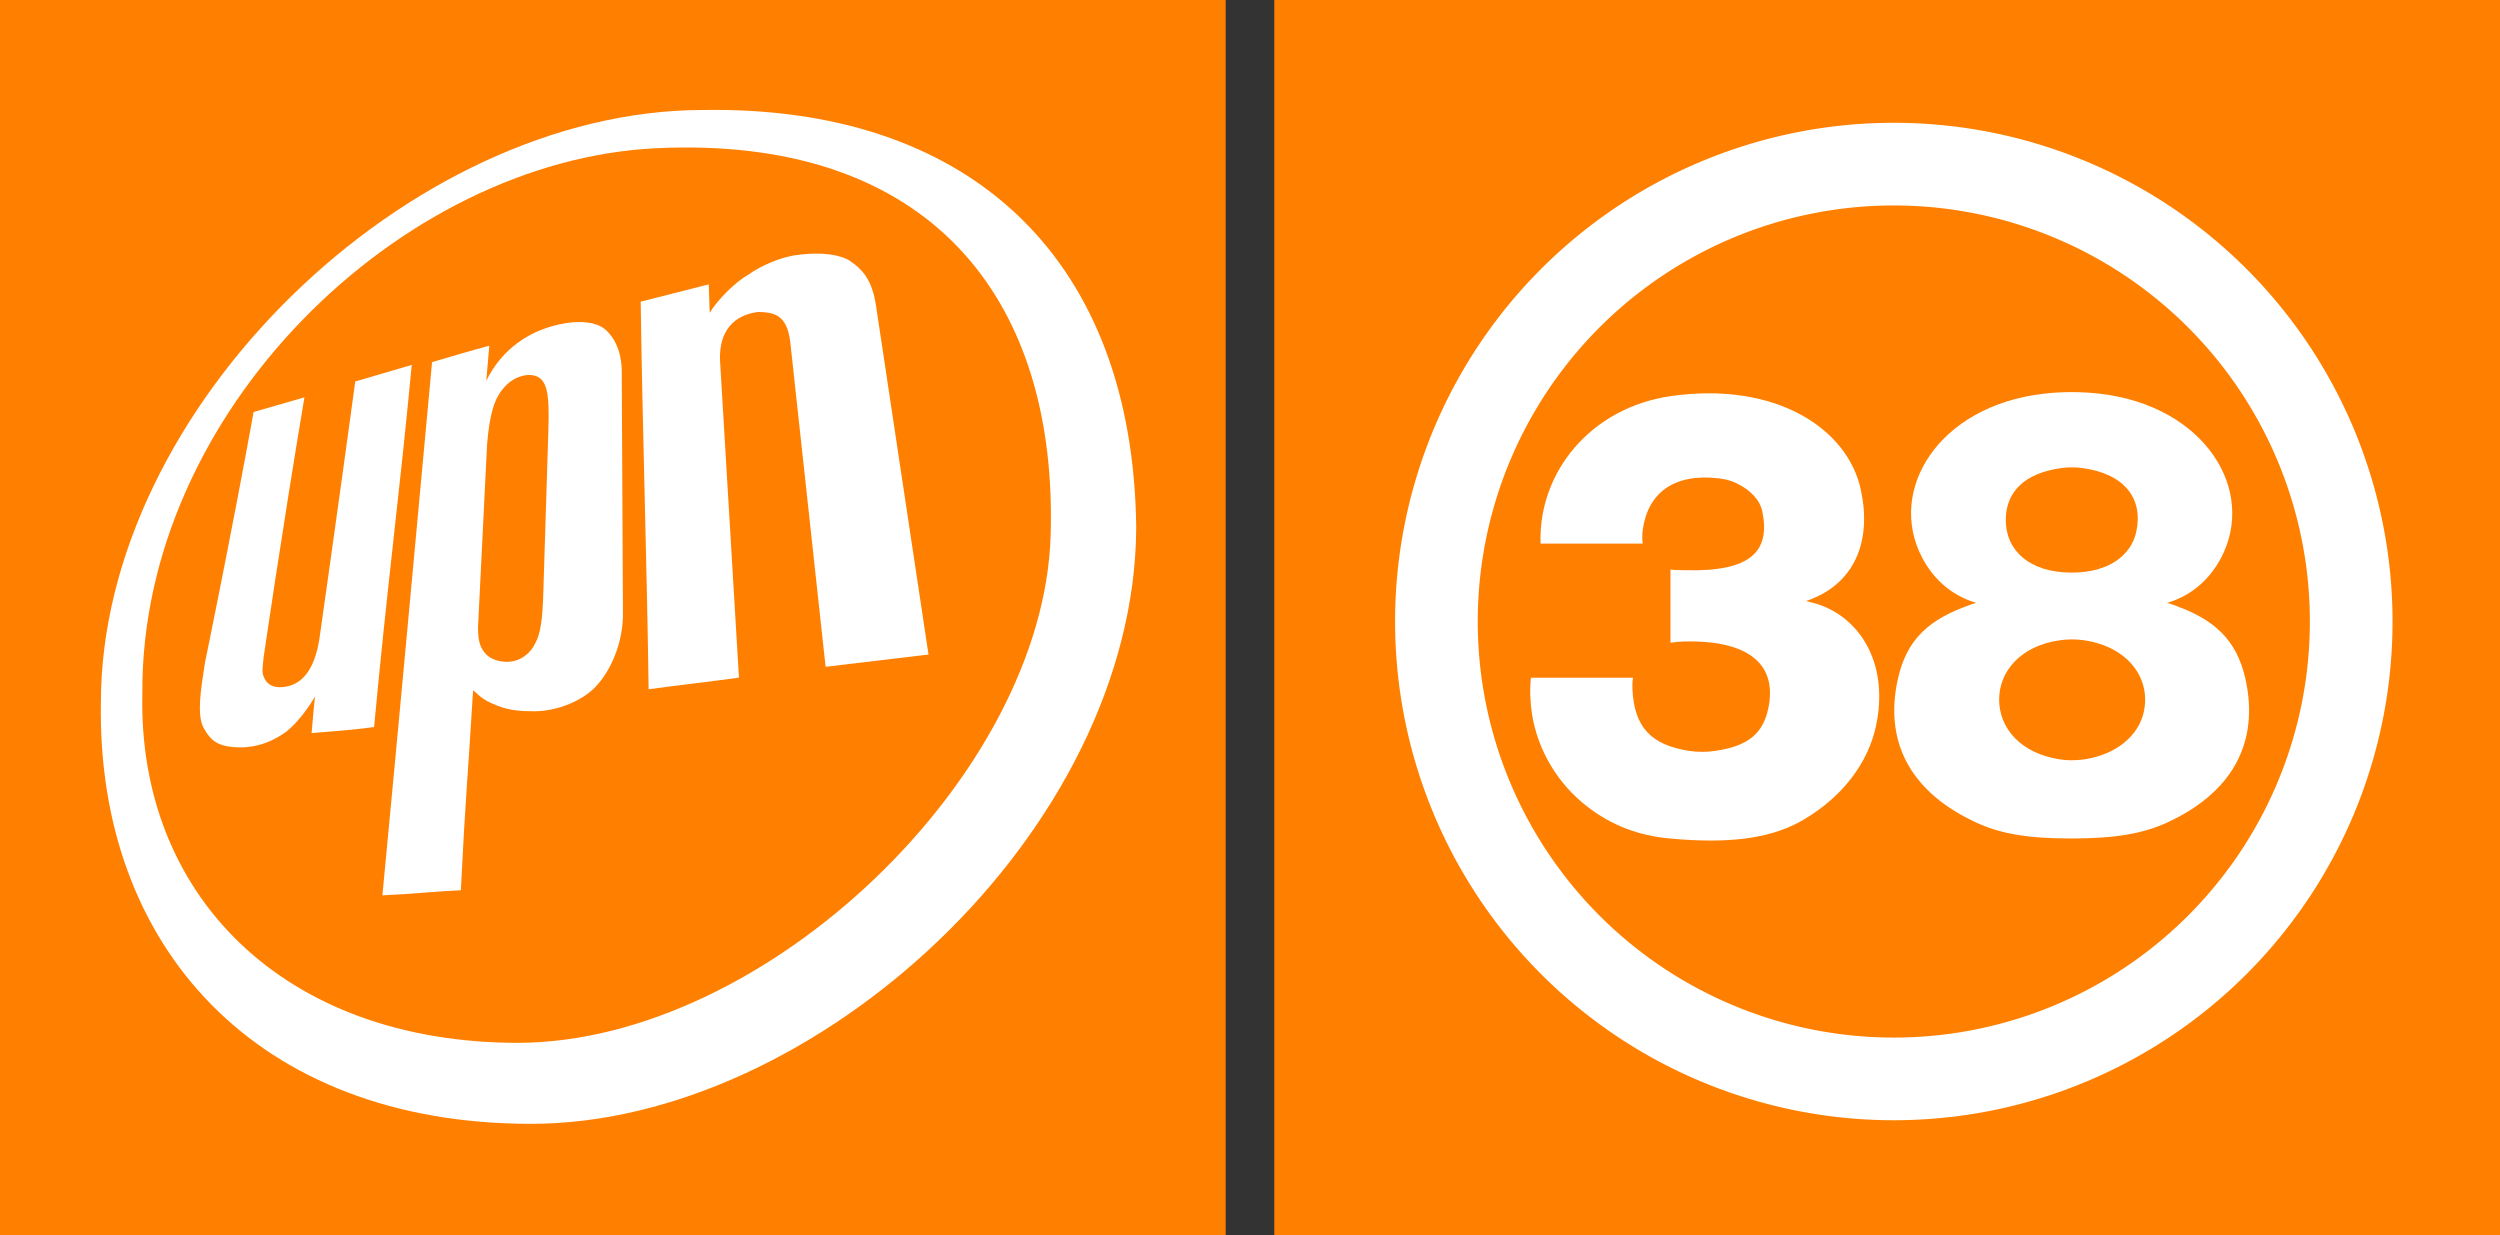
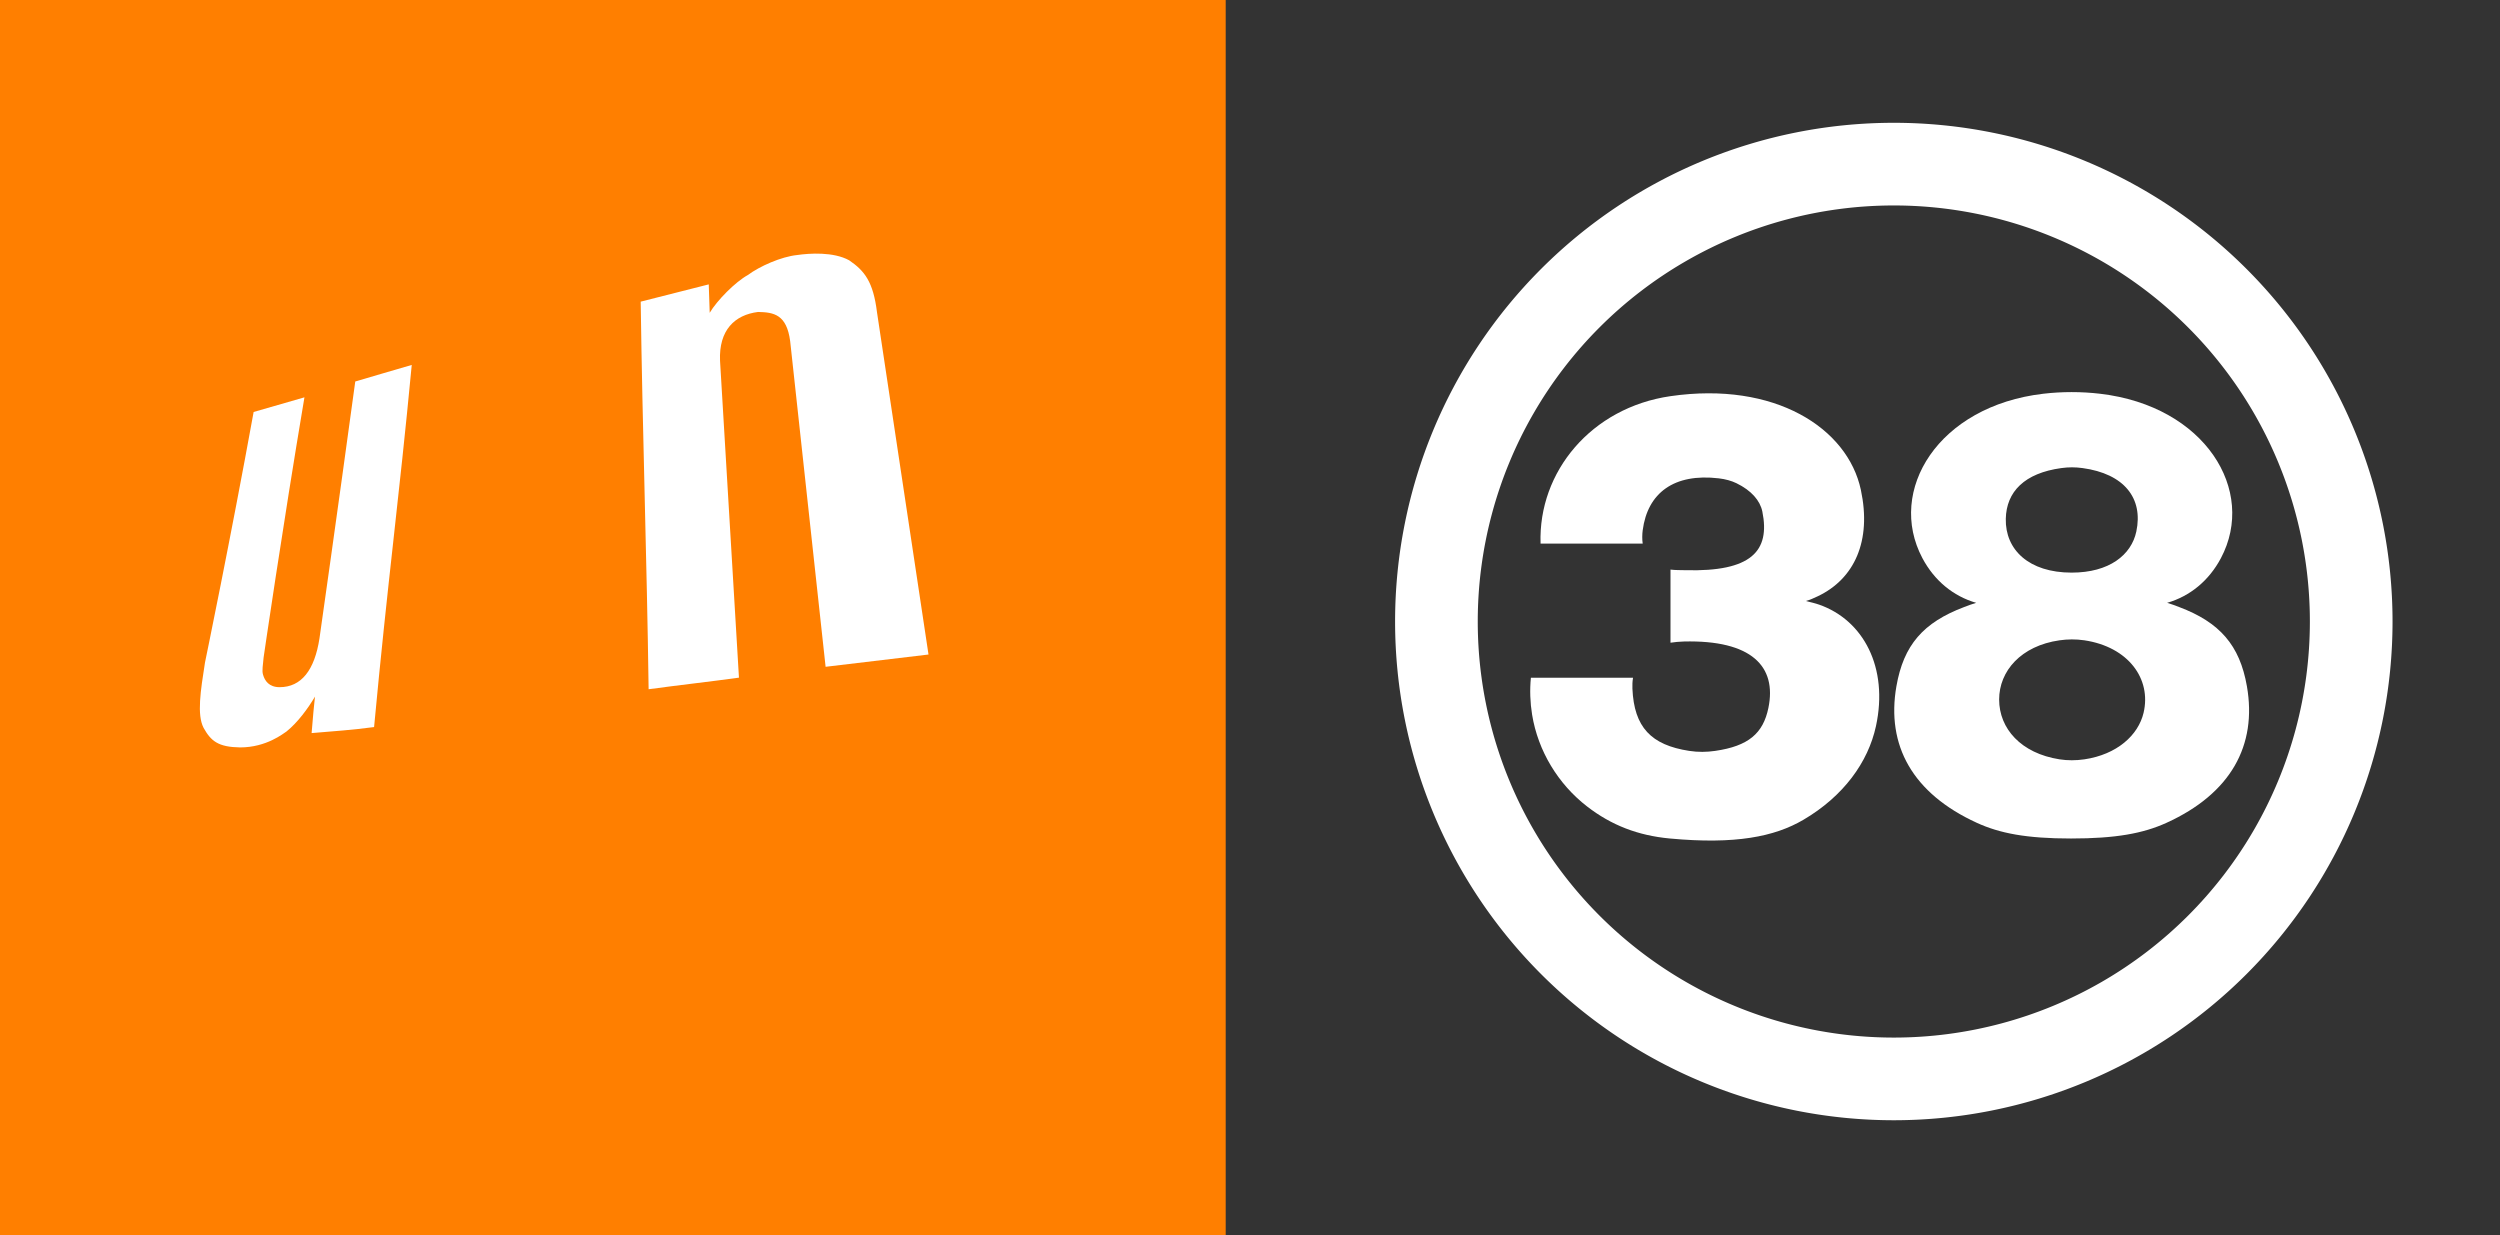
<svg xmlns="http://www.w3.org/2000/svg" xmlns:ns1="http://www.inkscape.org/namespaces/inkscape" xmlns:ns2="http://sodipodi.sourceforge.net/DTD/sodipodi-0.dtd" width="345.289mm" height="170.608mm" viewBox="0 0 345.289 170.608" version="1.1" id="svg8" ns1:version="0.92.4 (5da689c313, 2019-01-14)" ns2:docname="drawing.svg">
  <rect x="0" y="0" width="345.289" height="170.608" fill="#333333" stroke="none" />
  <defs id="defs2">
    <clipPath id="clipPath20" clipPathUnits="userSpaceOnUse">
      <path id="path18" d="M 0,0 H 8053 V 6181.9 H 0 Z" ns1:connector-curvature="0" />
    </clipPath>
  </defs>
  <ns2:namedview id="base" pagecolor="#ffffff" bordercolor="#666666" borderopacity="1.0" ns1:pageopacity="0.0" ns1:pageshadow="2" ns1:zoom="0.35" ns1:cx="934.47251" ns1:cy="438.12373" ns1:document-units="mm" ns1:current-layer="layer1" showgrid="false" showguides="false" ns1:guide-bbox="true" fit-margin-top="0" fit-margin-left="0" fit-margin-right="0" fit-margin-bottom="0" ns1:window-width="1920" ns1:window-height="1057" ns1:window-x="-8" ns1:window-y="-8" ns1:window-maximized="1">
    <ns2:guide position="196.017,-57.452" orientation="0,1" id="guide853" ns1:locked="false" />
  </ns2:namedview>
  <g ns1:label="Layer 1" ns1:groupmode="layer" id="layer1" transform="translate(80.451,-63.907)">
    <g transform="matrix(0.596,0,0,0.596,-13.323,102.075)" id="g871">
      <g transform="matrix(3.844,0,0,3.844,-83.578,-224.935)" id="g869">
        <rect style="opacity:1;fill:#ff7f00;fill-opacity:1;fill-rule:nonzero;stroke:none;stroke-width:5.202;stroke-miterlimit:4;stroke-dasharray:none;stroke-opacity:1;paint-order:markers stroke fill" id="rect855" width="73.894" height="74.472" x="-7.56" y="41.856" />
      </g>
    </g>
    <g id="layer1-4" transform="matrix(0.596,0,0,0.596,162.681,102.075)">
      <g id="g1275" transform="matrix(3.844,0,0,3.844,-83.578,-224.935)">
-         <rect y="41.856" x="-7.56" height="74.472" width="73.894" id="rect1166" style="opacity:1;fill:#ff7f00;fill-opacity:1;fill-rule:nonzero;stroke:none;stroke-width:5.202;stroke-miterlimit:4;stroke-dasharray:none;stroke-opacity:1;paint-order:markers stroke fill" />
        <g style="fill:#ffffff" transform="matrix(0.055,0,0,0.055,-18.634,51.019)" id="layer1-7">
          <g style="fill:#ffffff" transform="matrix(1.043,0,0,1.043,-359.274,189.829)" id="g1967">
            <g id="g1869" style="opacity:1;fill:#ffffff">
              <path id="path32" style="fill:#ffffff;fill-opacity:1;fill-rule:nonzero;stroke:none;stroke-width:0.18" d="m 1375.479,260.034 c 39.373,0 62.687,-18.452 67.947,-43.169 7.441,-34.97 -12.743,-60.756 -56.531,-66.702 -7.65,-1.039 -14.568,-1.049 -22.229,0 -38.705,5.297 -57.826,24.772 -58.417,53.349 -0.67,32.387 24.13,56.522 69.23,56.522 z m -12.715,196.228 c 8.257,1.289 17.151,1.31 26.047,0 34.302,-5.053 56.666,-25.365 62.233,-48.905 8.401,-35.524 -15.873,-69.271 -62.233,-76.193 -8.891,-1.327 -17.776,-1.181 -26.047,0 -40.623,5.802 -63.506,32.385 -63.506,62.233 0,30.468 22.869,56.523 63.506,62.865 z m -87.64,-164.478 c -24.139,-6.985 -44.009,-23.381 -56.522,-46.984 -37.659,-71.035 16.55,-159.803 127.012,-172.743 19.72,-2.31 39.985,-2.31 59.705,0 110.49,12.941 164.69,101.71 127.02,172.743 -12.518,23.605 -32.385,40 -56.531,46.984 4.435,1.274 8.175,2.737 12.701,4.448 42.49,16.066 63.579,39.993 71.129,83.19 10.873,62.219 -16.96,112.813 -84.464,143.534 -24.584,11.188 -53.347,16.502 -100.344,16.502 -46.999,0 -75.038,-5.493 -99.065,-16.502 -67.433,-30.899 -95.33,-81.313 -84.464,-143.534 7.544,-43.195 28.098,-66.916 71.123,-83.19 3.993,-1.51 8.251,-3.174 12.699,-4.448" ns1:connector-curvature="0" />
              <path id="path36" style="fill:#ffffff;fill-opacity:1;fill-rule:nonzero;stroke:none;stroke-width:0.18" d="m 807.172,370.517 h 107.332 c -0.641,3.816 -0.805,7.635 -0.641,11.445 1.744,40.643 19.667,59.251 59.685,65.416 9.516,1.466 18.433,1.292 27.342,0 34.914,-5.064 50.335,-18.38 55.868,-45.103 9.06,-43.761 -17.773,-71.619 -88.926,-69.844 -5.054,0.126 -9.505,0.634 -13.955,1.274 v -76.852 c 5.071,0.647 10.161,0.501 15.877,0.647 68.585,1.754 89.143,-19.728 80.653,-61.613 -2.324,-11.466 -11.452,-22.168 -27.308,-29.848 -5.115,-2.477 -11.445,-4.248 -18.422,-5.07 -47.007,-5.535 -74.884,15.242 -80.016,54.616 -0.579,4.444 -0.64,9.518 0,13.967 H 817.336 C 814.785,153.986 870.691,86.643 953.877,74.598 1063.75,58.688 1140.068,108.231 1153.935,173.038 c 11.542,53.943 -6.901,93.523 -45.096,111.762 -4.372,2.088 -8.251,3.816 -12.701,5.097 5.075,1.254 9.602,2.275 13.967,3.801 46.455,16.245 73.055,66.052 59.71,127.647 -8.252,38.088 -34.254,73.763 -76.225,98.429 -30.428,17.882 -71.768,26.07 -140.346,19.685 -33.669,-3.135 -61.572,-14.004 -87.006,-33.663 -30.459,-23.544 -51.613,-58.391 -57.806,-96.53 -2.058,-12.674 -2.538,-26.034 -1.261,-38.748" ns1:connector-curvature="0" />
            </g>
            <path style="opacity:1;fill:#ffffff;fill-opacity:1;fill-rule:nonzero;stroke:none;stroke-width:19.269;stroke-miterlimit:4;stroke-dasharray:none;stroke-opacity:1;paint-order:markers stroke fill" d="M 1188.572,-212.686 A 524.115,524.115 0 0 0 664.457,311.428 524.115,524.115 0 0 0 1188.572,835.543 524.115,524.115 0 0 0 1712.686,311.428 524.115,524.115 0 0 0 1188.572,-212.686 Z m 0,86.873 A 437.241,437.241 0 0 1 1625.812,311.428 437.241,437.241 0 0 1 1188.572,748.67 437.241,437.241 0 0 1 751.33,311.428 437.241,437.241 0 0 1 1188.572,-125.812 Z" id="path1871" ns1:connector-curvature="0" />
          </g>
        </g>
      </g>
    </g>
    <g style="fill:#ffffff;stroke:none" id="g11684" transform="matrix(0.527,0,0,0.527,-66.527,79.086)">
-       <path ns2:nodetypes="sccscsssccss" transform="scale(0.265)" d="m 607.49,0 c -4.075,-0.005 -8.174,0.027 -12.299,0.098 C 303.972,0.454 0.078,295.403 0.078,586.234 -4.006,826.763 153.32,1002.758 425.547,1002.758 706.688,1002.758 1022.512,713.028 1024,413.219 1021.065,150.414 864.204,0.328 607.49,0 Z M 573.533,37.197 C 824.808,34.817 946.233,190.426 939.373,420.674 932.29,658.383 657.455,921.825 412.811,922.67 179.802,922.573 36.604,775.682 41.078,577.289 39.231,298.385 296.195,50.238 548.811,37.922 c 8.376,-0.408 16.617,-0.648 24.723,-0.725 z" style="fill:#ffffff;fill-opacity:1;fill-rule:nonzero;stroke:none;stroke-width:32.412" id="path11111" ns1:connector-curvature="0" />
      <path id="path11113" style="fill:#ffffff;fill-opacity:1;fill-rule:nonzero;stroke:none;stroke-width:8.576" d="m 81.489,66.839 c -3.379,35.692 -6.312,56.728 -9.871,94.907 -5.806,0.763 -10.454,1.089 -16.371,1.578 0.394,-5.025 0.591,-6.8 0.882,-9.562 -1.826,3.096 -4.537,6.8 -7.495,9.167 -0.737,0.446 -5.18,4.151 -12.135,4.151 -5.72,-0.102 -7.624,-1.638 -9.57,-5.137 -1.775,-3.447 -0.79,-9.665 0.369,-17.091 0,0 6.732,-32.502 12.752,-65.681 5.325,-1.527 8.438,-2.461 13.318,-3.842 -5.788,34.38 -10.702,68.176 -10.702,68.176 -0.146,1.964 -0.489,3.447 -0.146,4.528 0.455,1.586 1.561,3.259 4.339,3.259 5.686,0 9.176,-4.442 10.454,-12.829 0,0 4.777,-33.539 9.373,-67.284 4.811,-1.407 9.99,-2.959 14.801,-4.339" ns1:connector-curvature="0" />
-       <path id="path11115" style="fill:#ffffff;fill-opacity:1;fill-rule:nonzero;stroke:none;stroke-width:8.576" d="m 73.797,205.85 c 4.433,-46.394 8.713,-93.363 13.018,-139.749 4.7,-1.363 10.308,-3.061 14.999,-4.296 -0.343,4.048 -0.79,9.176 -0.79,9.176 4.142,-8.387 11.543,-13.567 20.813,-15.093 4.005,-0.635 7.898,-0.291 10.162,1.484 0.987,0.789 4.382,3.876 4.528,10.822 l 0.309,62.774 c 0.292,8.979 -3.55,16.277 -6.809,19.827 -3.447,3.953 -10.359,6.809 -16.379,6.809 -3.362,0 -6.415,-0.146 -9.768,-1.475 -3.353,-1.338 -4.142,-2.075 -6.312,-4.048 -1.476,24.569 -1.869,25.65 -3.207,52.431 -6.44,0.291 -12.975,1.003 -20.564,1.338 z M 101.222,87.858 98.854,135.701 c 0,3.593 0.617,5.48 2.263,7.109 1.381,1.278 3.319,1.844 5.523,1.844 3.362,-0.095 6.071,-2.29 7.255,-4.957 1.407,-2.435 1.826,-6.758 2.022,-11.491 l 1.381,-44.302 c 0.299,-9.956 -0.146,-14.45 -5.231,-14.45 -3.945,0.343 -6.063,2.71 -7.401,4.588 -1.33,2.024 -2.761,5.034 -3.447,13.815" ns1:connector-curvature="0" />
      <path id="path11117" style="fill:#ffffff;fill-opacity:1;fill-rule:nonzero;stroke:none;stroke-width:8.576" d="m 143.568,151.832 c -0.462,-33.917 -1.612,-67.662 -2.076,-101.578 5.771,-1.449 12.066,-3.079 17.837,-4.528 0.097,3.456 0.248,7.452 0.248,7.452 1.903,-3.224 6.698,-8.087 10.016,-9.913 3.053,-2.273 8.713,-4.802 12.915,-5.231 3.199,-0.463 9.476,-0.892 13.618,1.381 4.048,2.761 6.312,5.626 7.298,13.635 0,0 6.749,44.842 13.498,89.684 -8.987,1.072 -17.974,2.144 -26.97,3.216 -4.648,-42.681 -9.287,-85.353 -9.287,-85.353 -0.916,-6.972 -4.271,-7.564 -8.413,-7.641 -6.114,0.763 -10.308,4.759 -9.965,12.795 0,0 2.65,44.542 4.957,83.046 -7.89,1.089 -15.779,1.955 -23.677,3.036" ns1:connector-curvature="0" />
    </g>
  </g>
</svg>